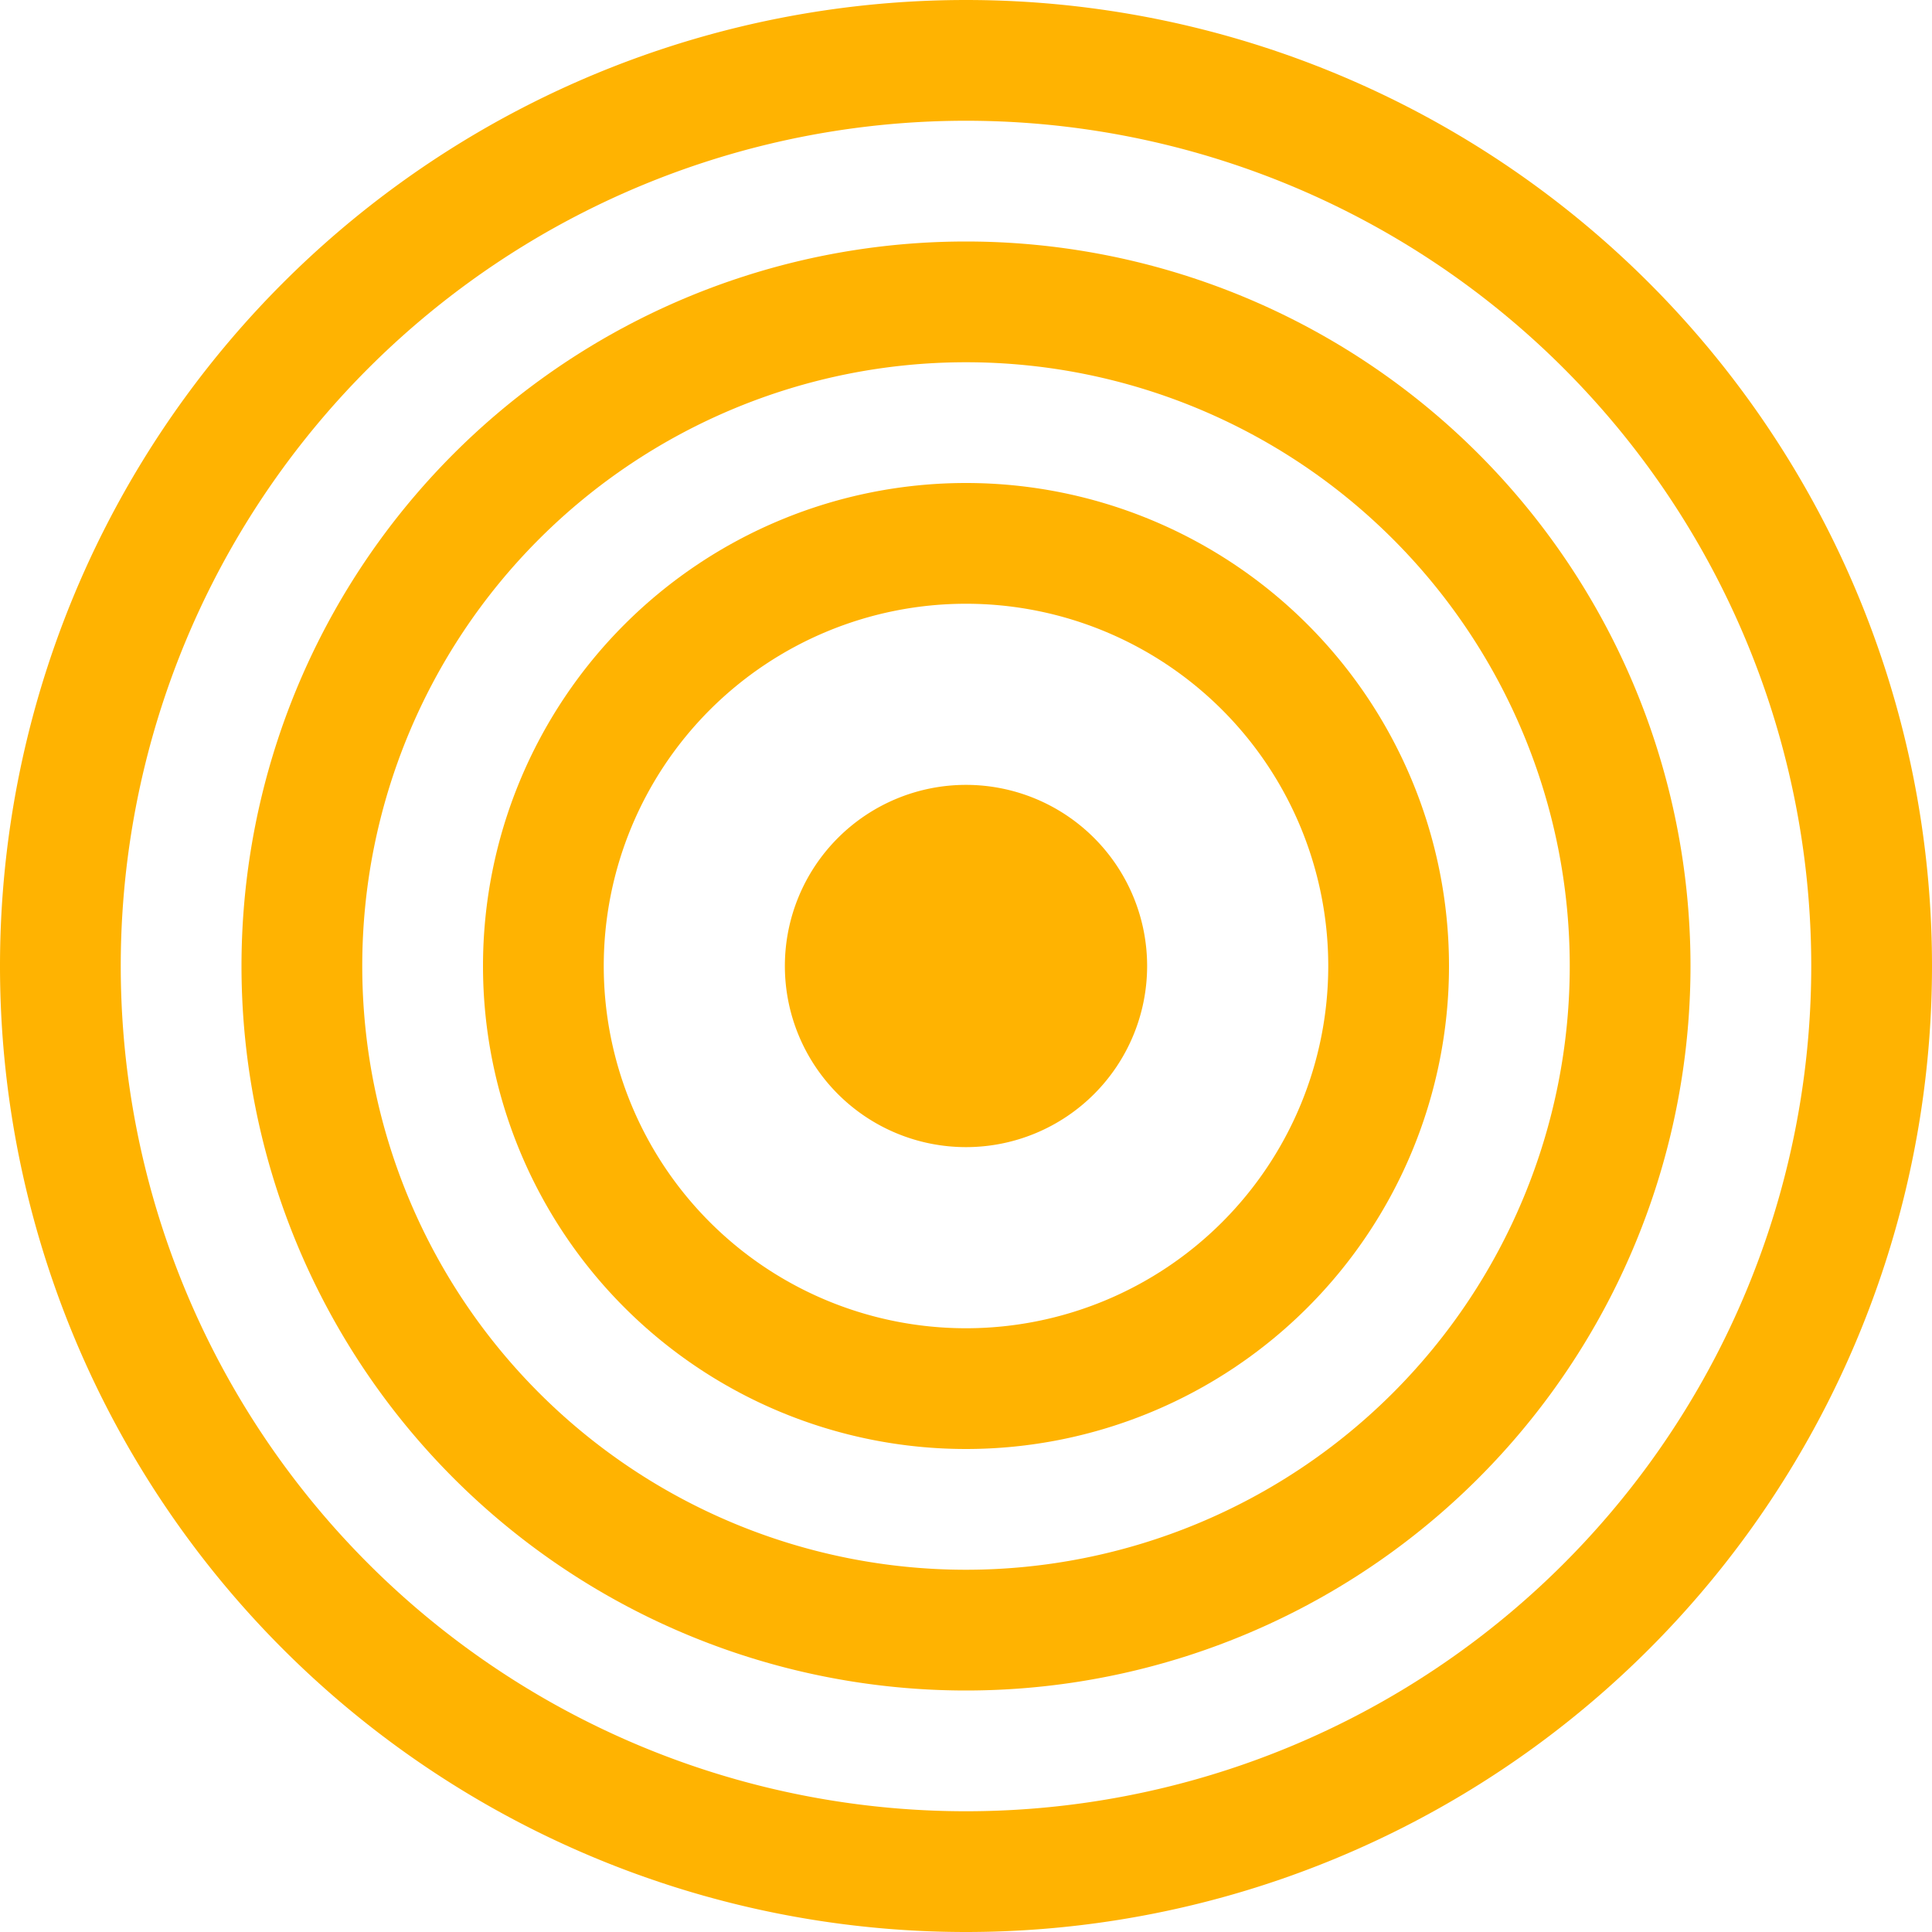
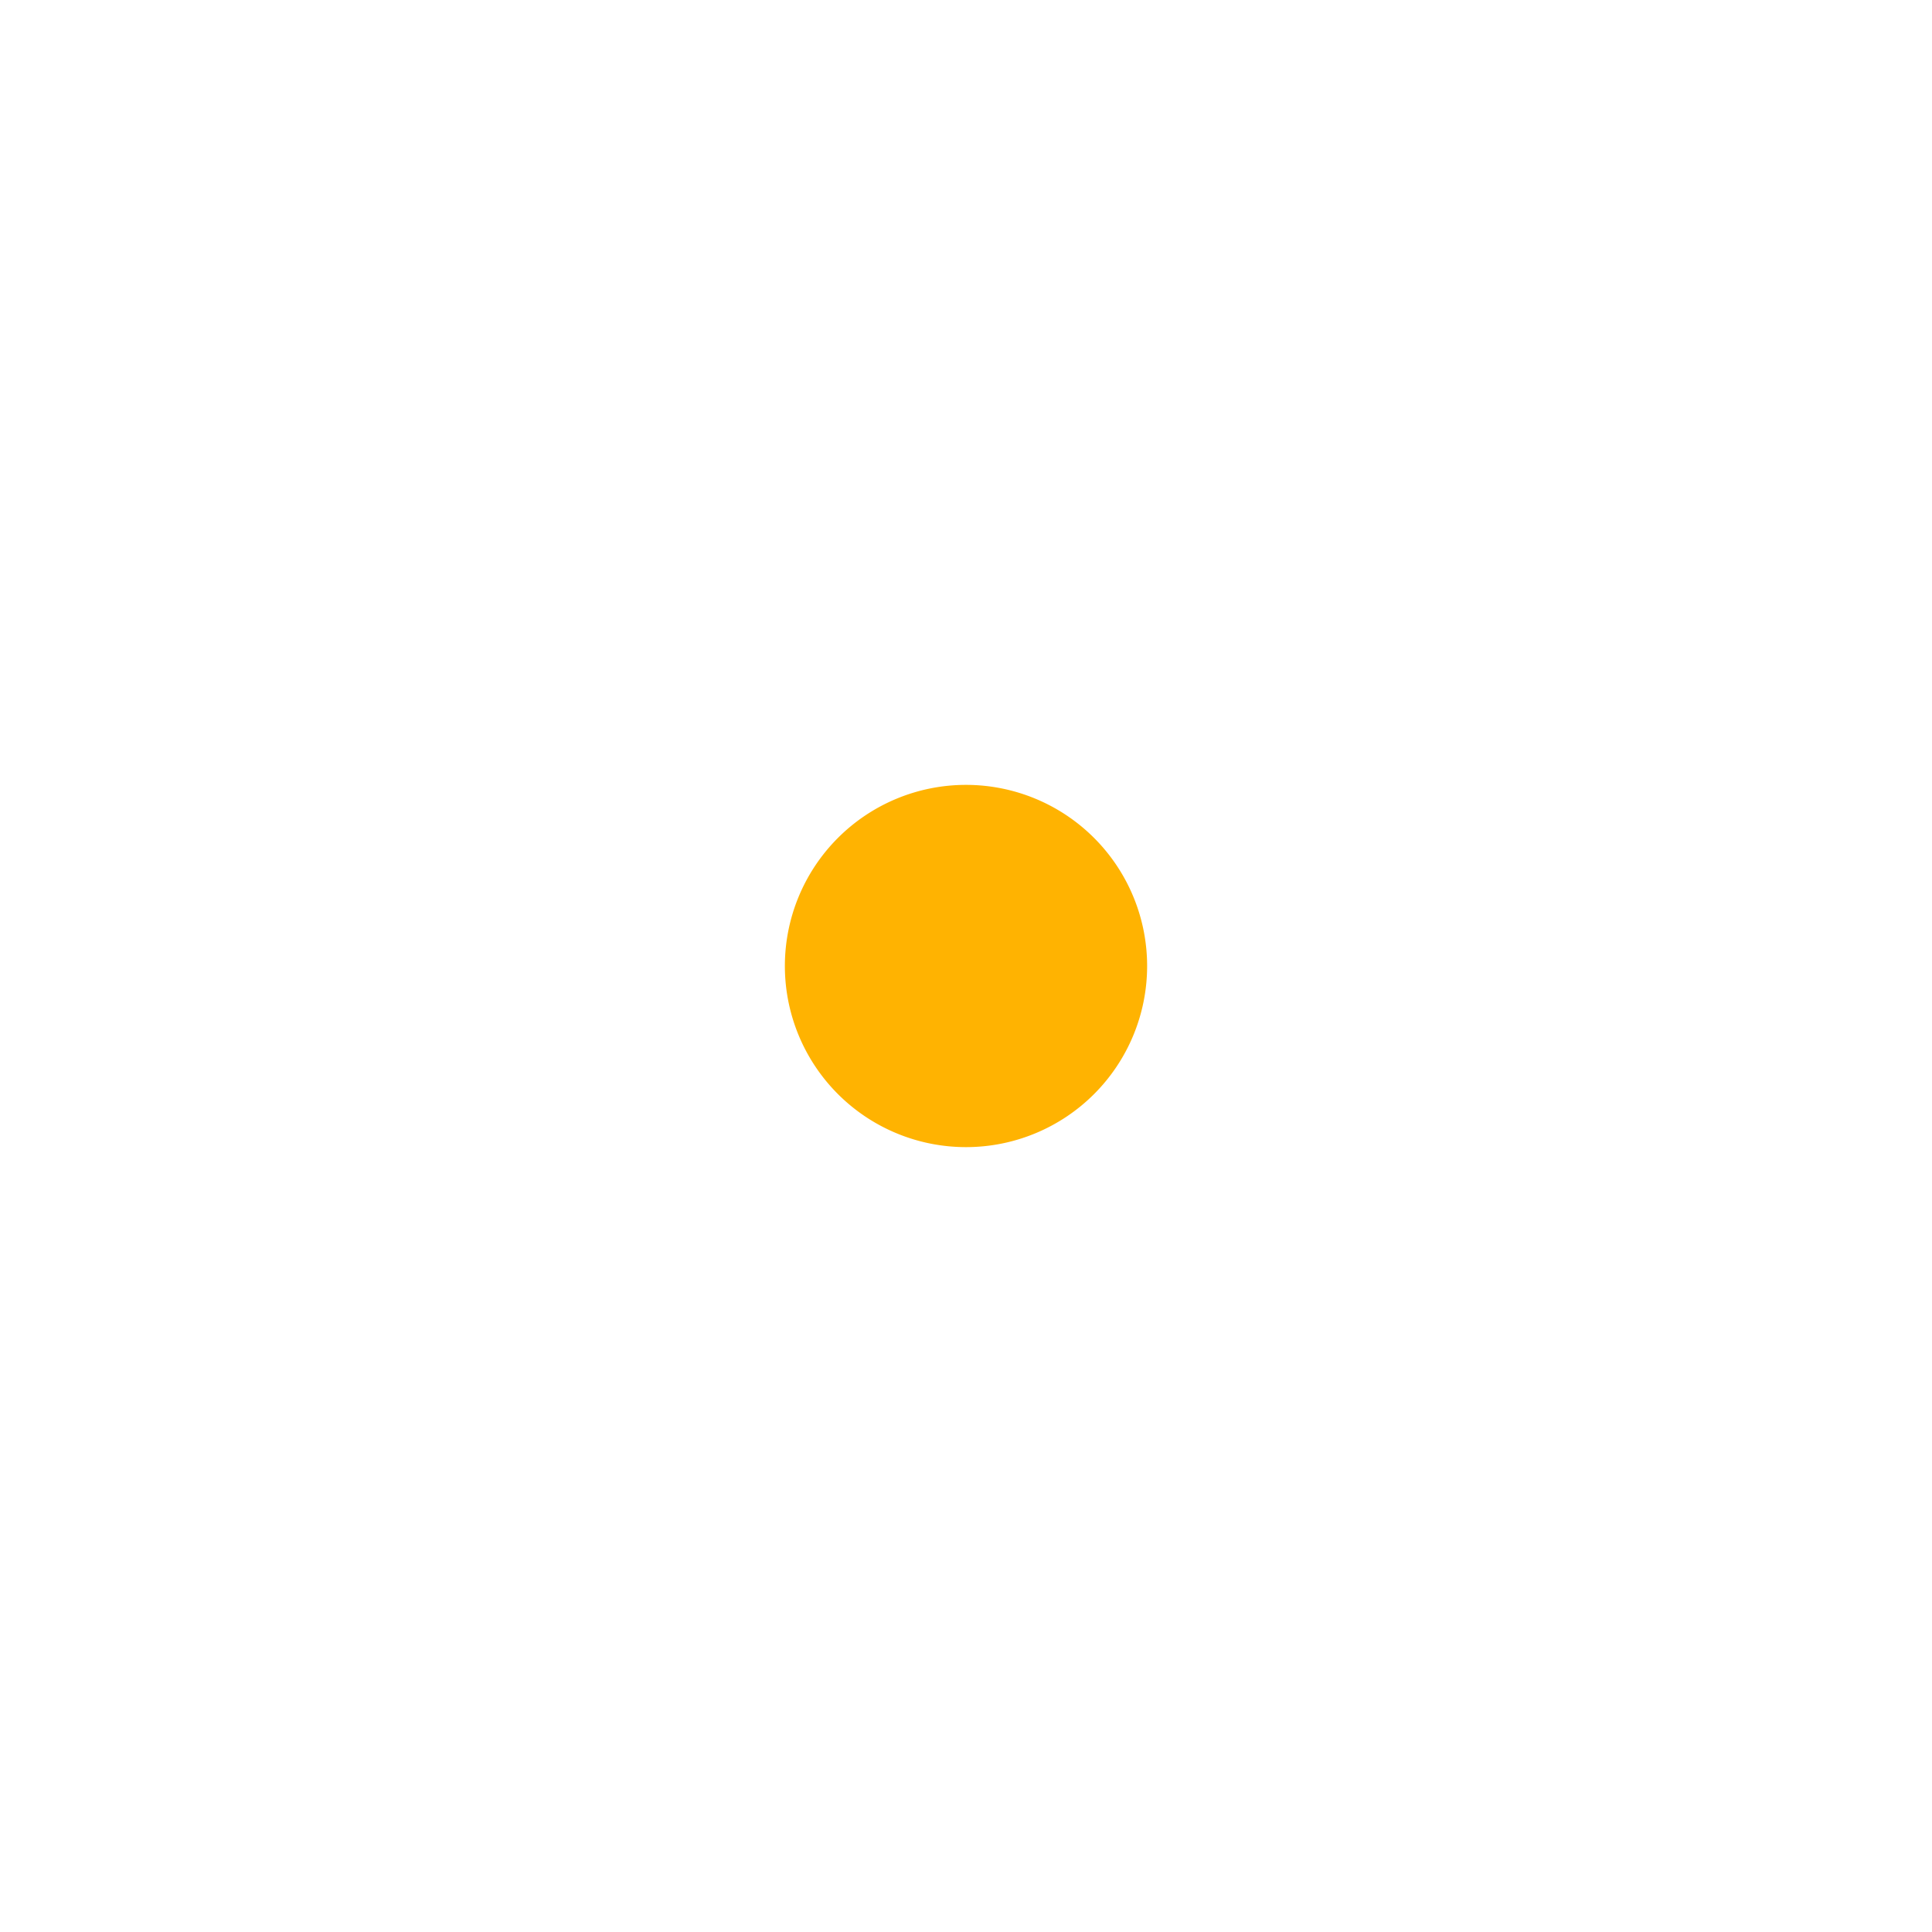
<svg xmlns="http://www.w3.org/2000/svg" width="16" height="16" fill="#ffb301" class="bi bi-bullseye" viewBox="0 0 16 16">
-   <path d="M8 15A7 7 0 1 1 8 1a7 7 0 0 1 0 14m0 1A8 8 0 1 0 8 0a8 8 0 0 0 0 16" />
-   <path d="M8 13A5 5 0 1 1 8 3a5 5 0 0 1 0 10m0 1A6 6 0 1 0 8 2a6 6 0 0 0 0 12" />
-   <path d="M8 11a3 3 0 1 1 0-6 3 3 0 0 1 0 6m0 1a4 4 0 1 0 0-8 4 4 0 0 0 0 8" />
  <path d="M9.5 8a1.5 1.5 0 1 1-3 0 1.5 1.5 0 0 1 3 0" />
</svg>